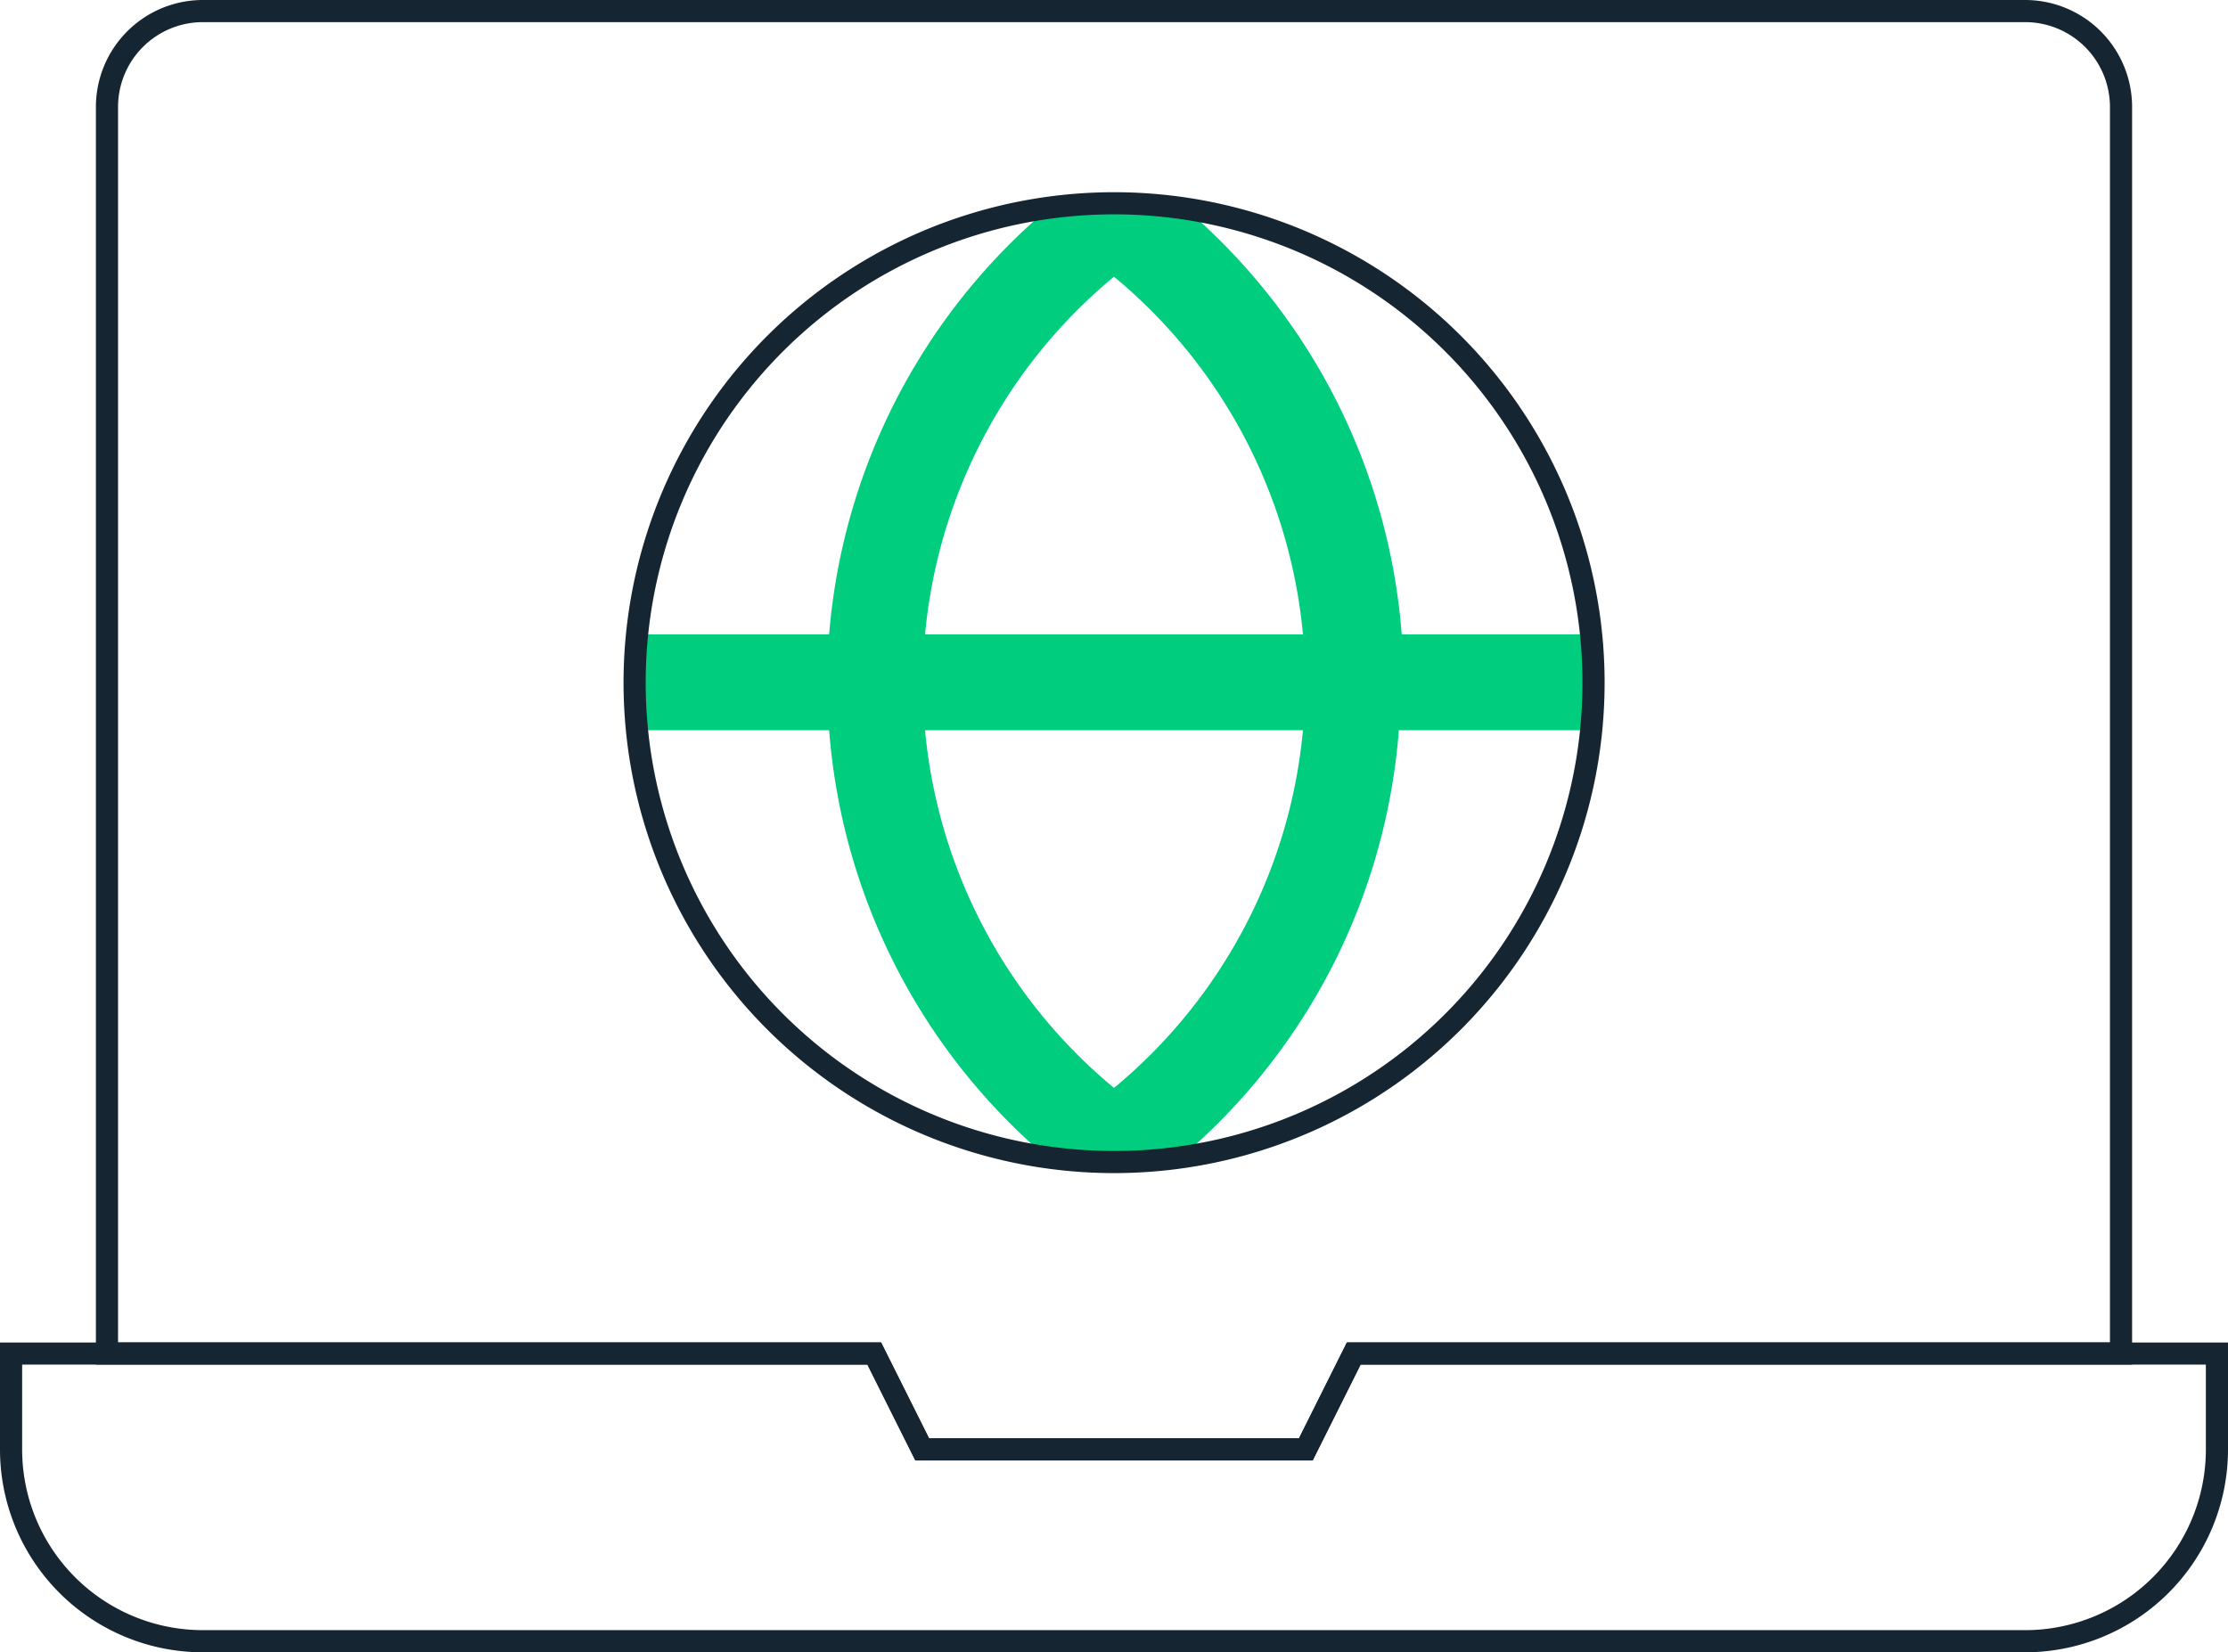
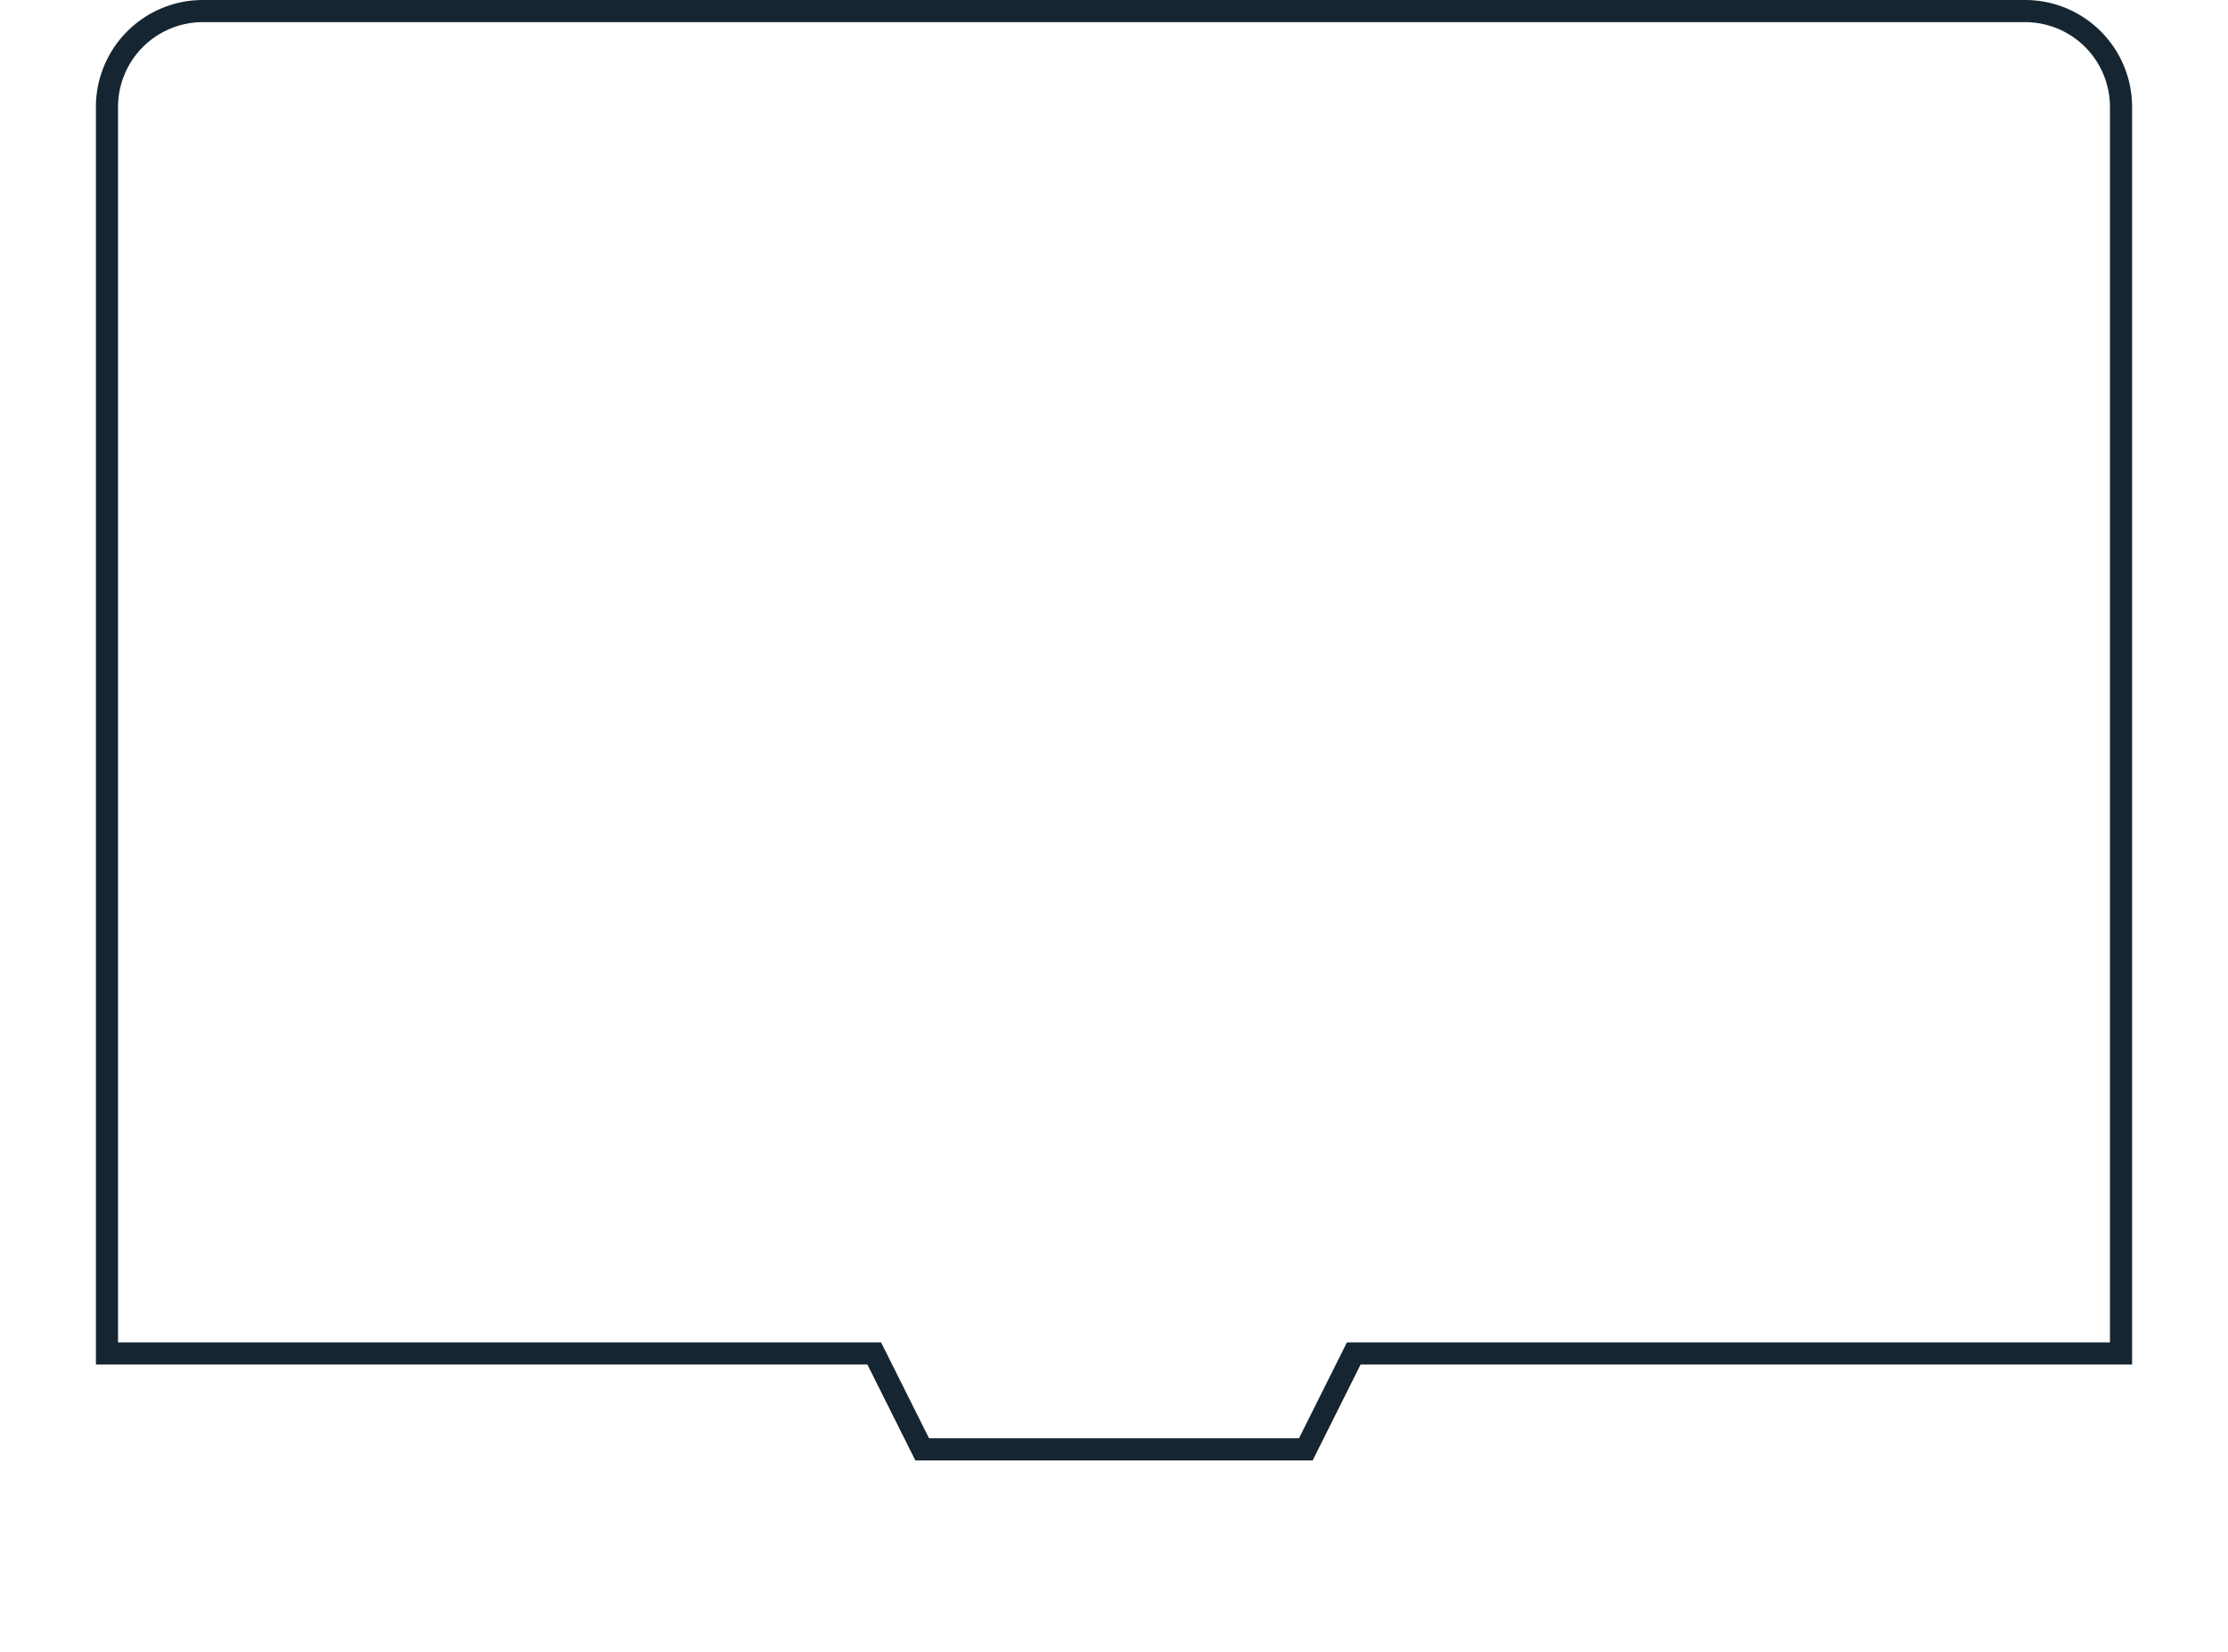
<svg xmlns="http://www.w3.org/2000/svg" width="100.615" height="74.629" viewBox="0 0 100.615 74.629">
  <g id="Global" transform="translate(-1260.308 -4717.432)">
-     <path id="Path_11814" data-name="Path 11814" d="M1332.271,4746.084h-8.662a28.155,28.155,0,0,0-9.788-19.251,19.449,19.449,0,0,0-6.15,0,28.152,28.152,0,0,0-9.919,19.251h-8.662a20.77,20.77,0,0,0,0,4.332h8.662a28.152,28.152,0,0,0,9.789,19.251,19.449,19.449,0,0,0,6.15,0,28.154,28.154,0,0,0,9.788-19.251h8.662A20.639,20.639,0,0,0,1332.271,4746.084Zm-21.655,20.486a23.817,23.817,0,0,1-8.533-16.154h17.065A23.815,23.815,0,0,1,1310.616,4766.57Zm-8.533-20.486a23.821,23.821,0,0,1,8.533-16.154,23.82,23.82,0,0,1,8.532,16.154Z" fill="#00cd7d" />
    <path id="Path_11815" data-name="Path 11815" d="M1356.092,4722.264v56.3h-34.649l-2.165,4.331h-17.324l-2.166-4.331h-34.649v-56.3a4.332,4.332,0,0,1,4.331-4.332h82.291A4.332,4.332,0,0,1,1356.092,4722.264Z" fill="none" stroke="#152632" stroke-width="1" />
-     <path id="Path_11816" data-name="Path 11816" d="M1360.423,4778.568v4.331a8.662,8.662,0,0,1-8.662,8.662H1269.47a8.662,8.662,0,0,1-8.662-8.662v-4.331h38.98l2.166,4.331h17.324l2.165-4.331Z" fill="none" stroke="#152632" stroke-width="1" />
-     <path id="Path_11817" data-name="Path 11817" d="M1332.271,4748.25a21.652,21.652,0,1,1-.219-3.056A21.655,21.655,0,0,1,1332.271,4748.25Z" fill="none" stroke="#152632" stroke-width="1" />
  </g>
</svg>